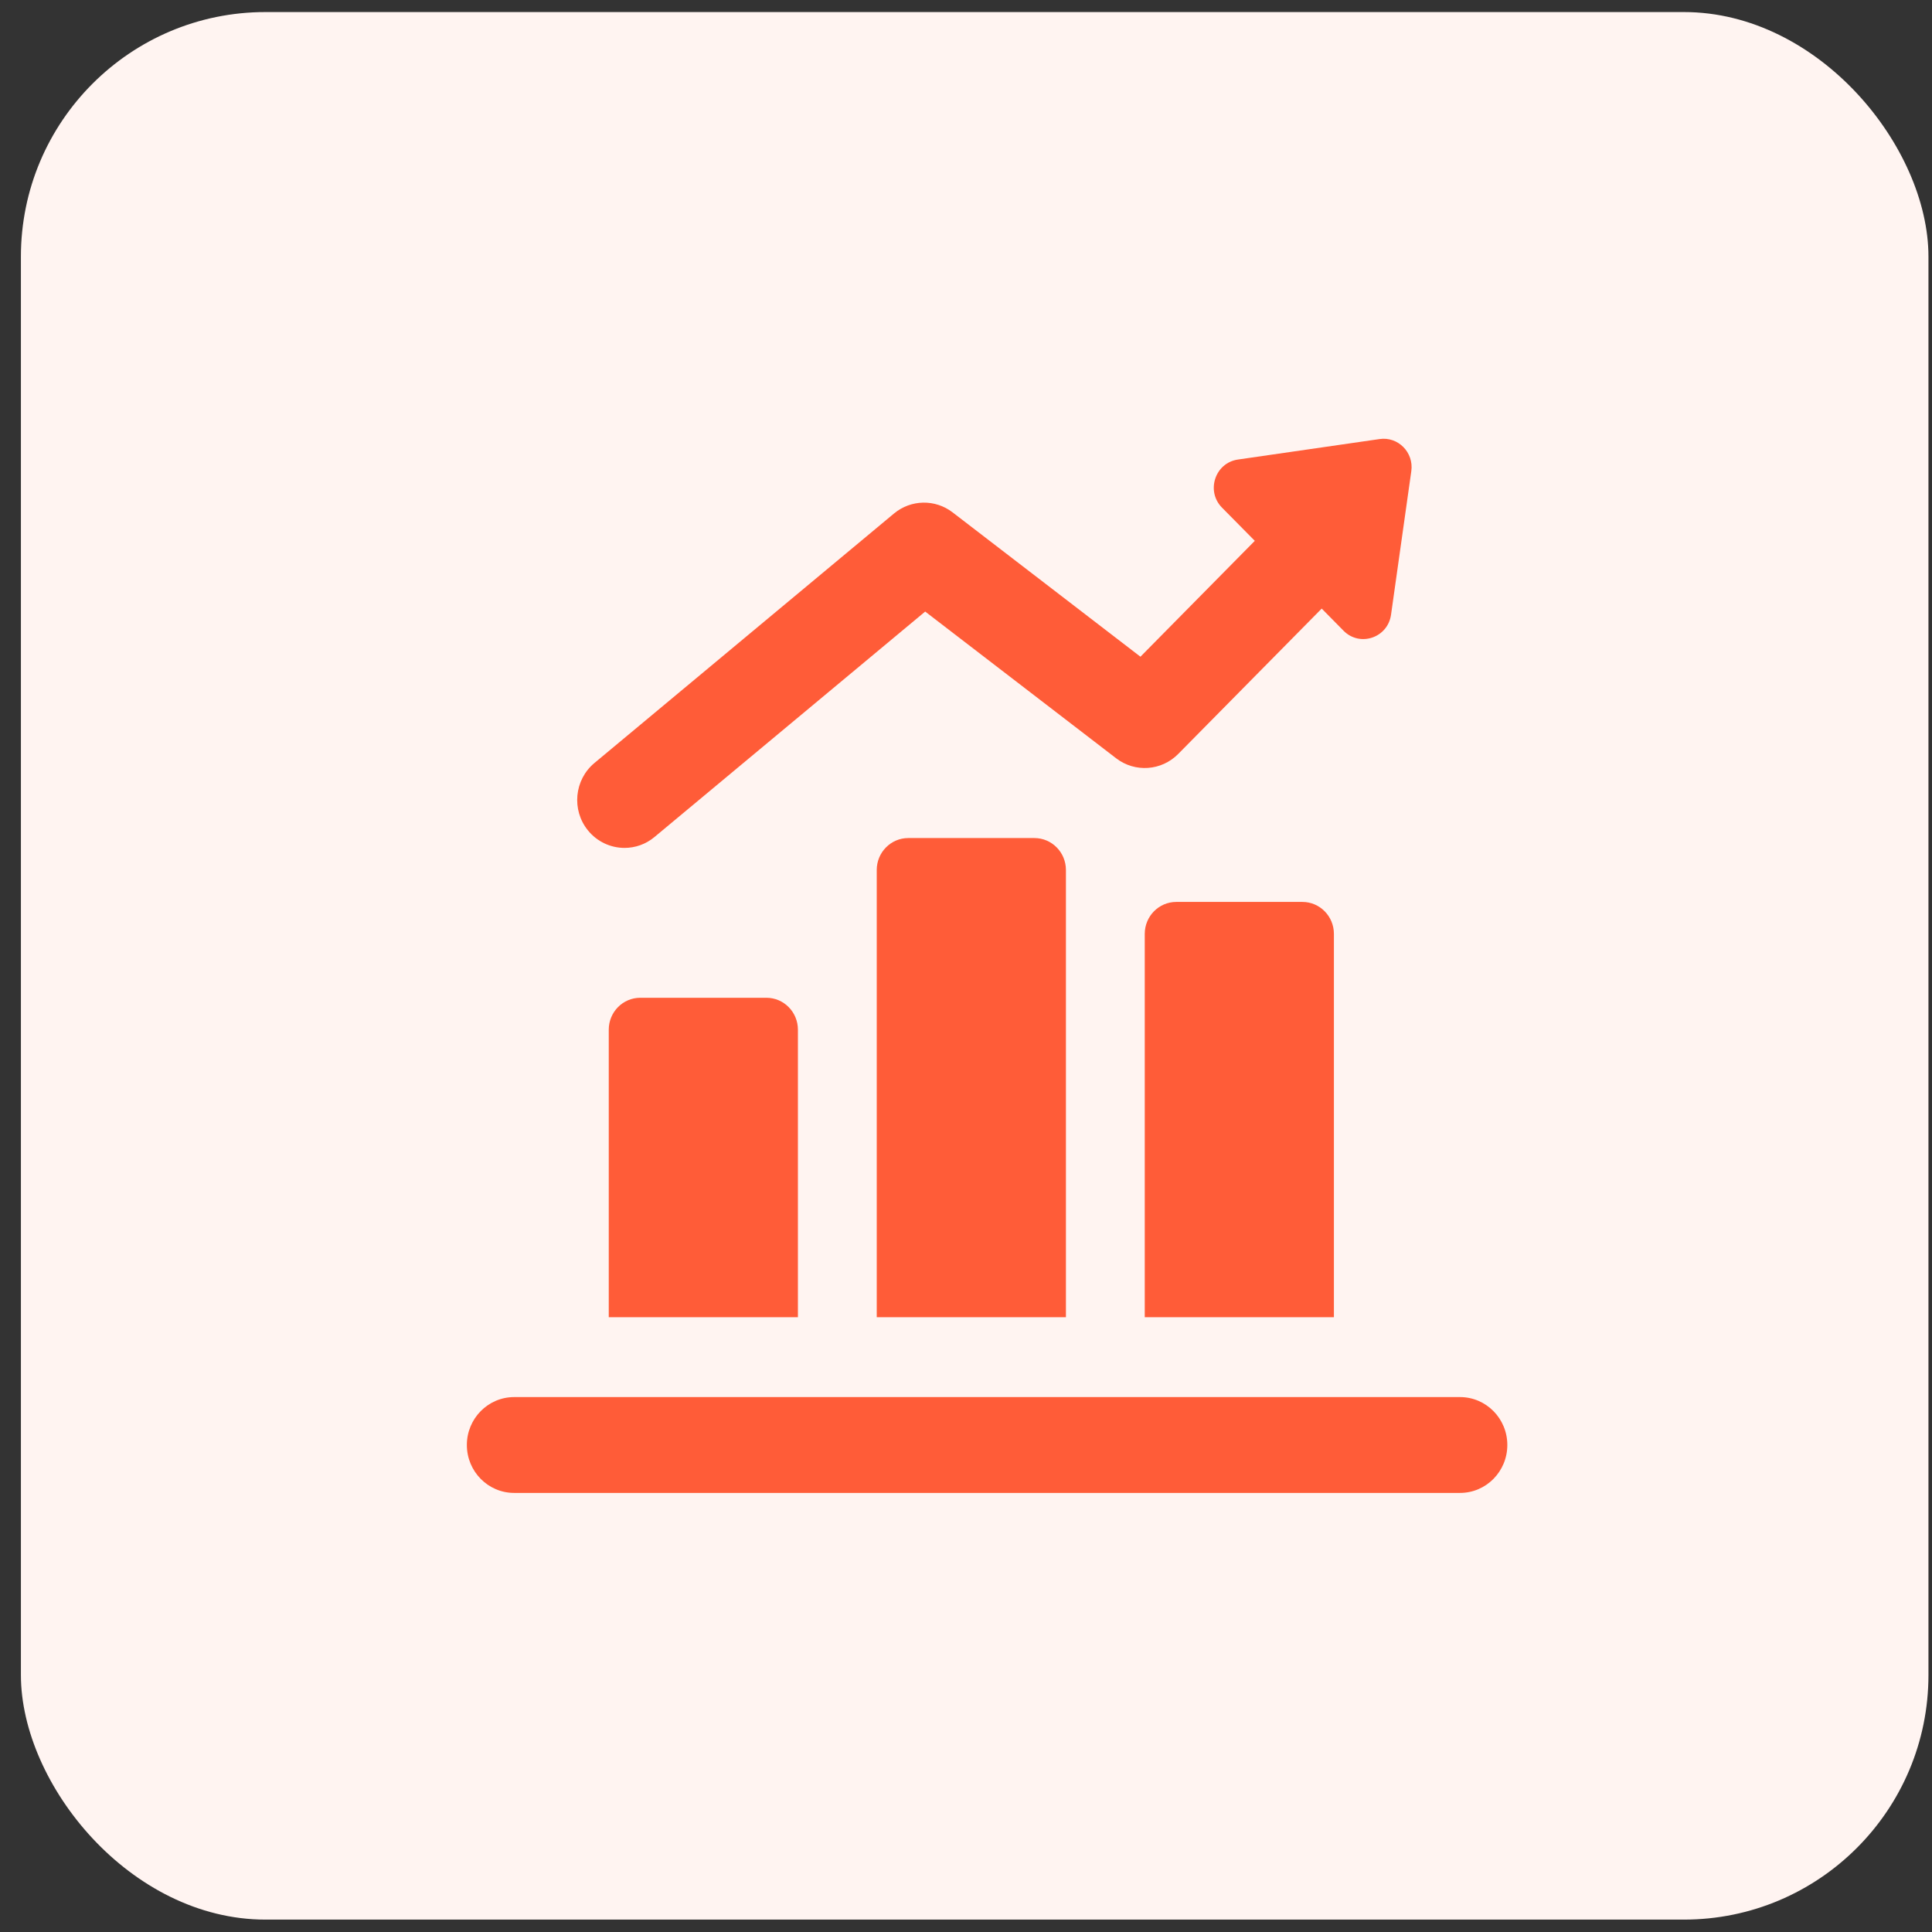
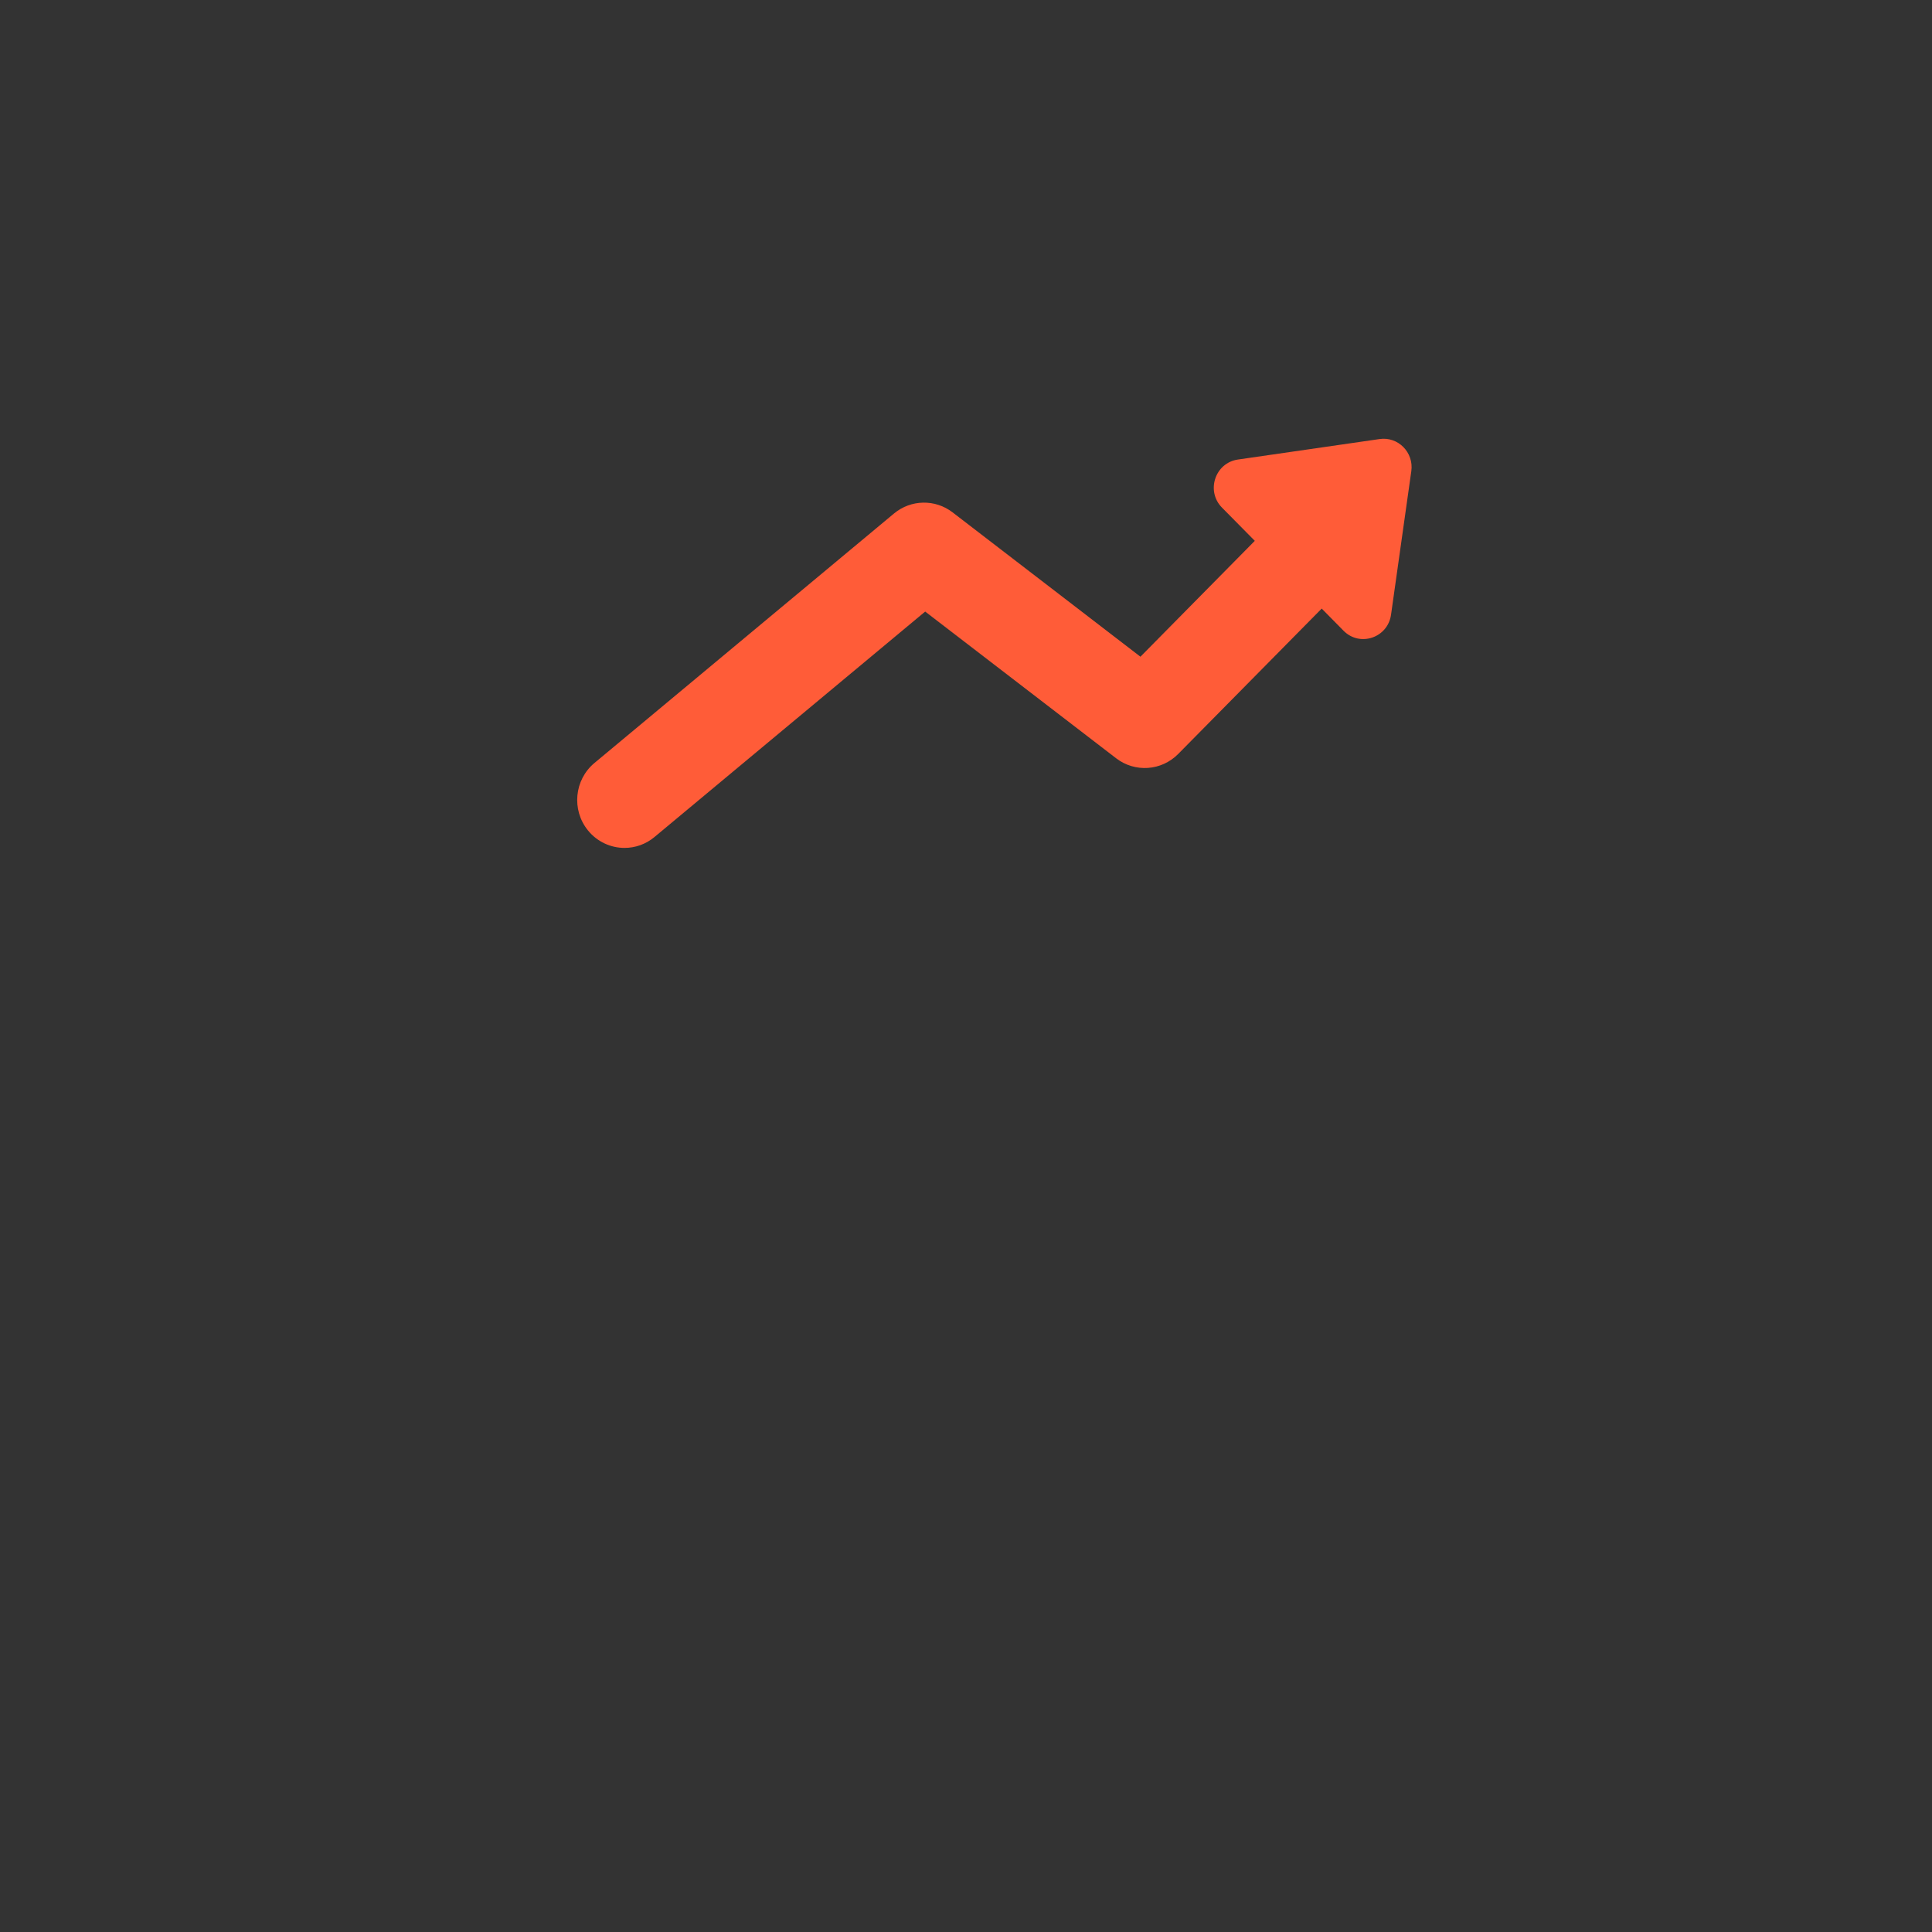
<svg xmlns="http://www.w3.org/2000/svg" width="79" height="79" viewBox="0 0 79 79" fill="none">
  <rect x="0" y="0" width="79" height="79" fill="#333333" stroke="none" />
-   <rect x="0.855" y="0.493" width="78" height="78" rx="10" fill="#FFF4F1" />
-   <path d="M43.586 35.574C43.586 34.853 43.009 34.268 42.297 34.268H37.139C36.428 34.268 35.85 34.853 35.85 35.574V53.861H43.586V35.574ZM54.544 38.187C54.544 37.466 53.968 36.88 53.255 36.88H48.098C47.386 36.88 46.809 37.466 46.809 38.187V53.861H54.544V38.187ZM59.701 57.127H21.024C19.956 57.127 19.09 58.005 19.09 59.086C19.09 60.168 19.956 61.046 21.024 61.046H59.701C60.769 61.046 61.635 60.168 61.635 59.086C61.635 58.005 60.769 57.127 59.701 57.127ZM32.627 42.105C32.627 41.384 32.051 40.799 31.338 40.799H26.181C25.469 40.799 24.892 41.384 24.892 42.105V53.861H32.627V42.105Z" fill="#FF5C38" />
  <path d="M56.413 17.953L50.617 18.791C49.683 18.927 49.301 20.083 49.969 20.758L51.309 22.115L46.633 26.853L38.951 20.95C38.24 20.404 37.249 20.422 36.556 20.997L24.308 31.198C23.482 31.885 23.364 33.12 24.041 33.955C24.424 34.426 24.978 34.671 25.537 34.671C25.968 34.671 26.403 34.526 26.763 34.225L37.831 25.007L45.64 31.007C46.408 31.597 47.491 31.524 48.176 30.831L54.045 24.885L54.938 25.791C55.605 26.466 56.747 26.081 56.88 25.135L57.709 19.263C57.816 18.5 57.169 17.843 56.413 17.953Z" fill="#FF5C38" />
</svg>